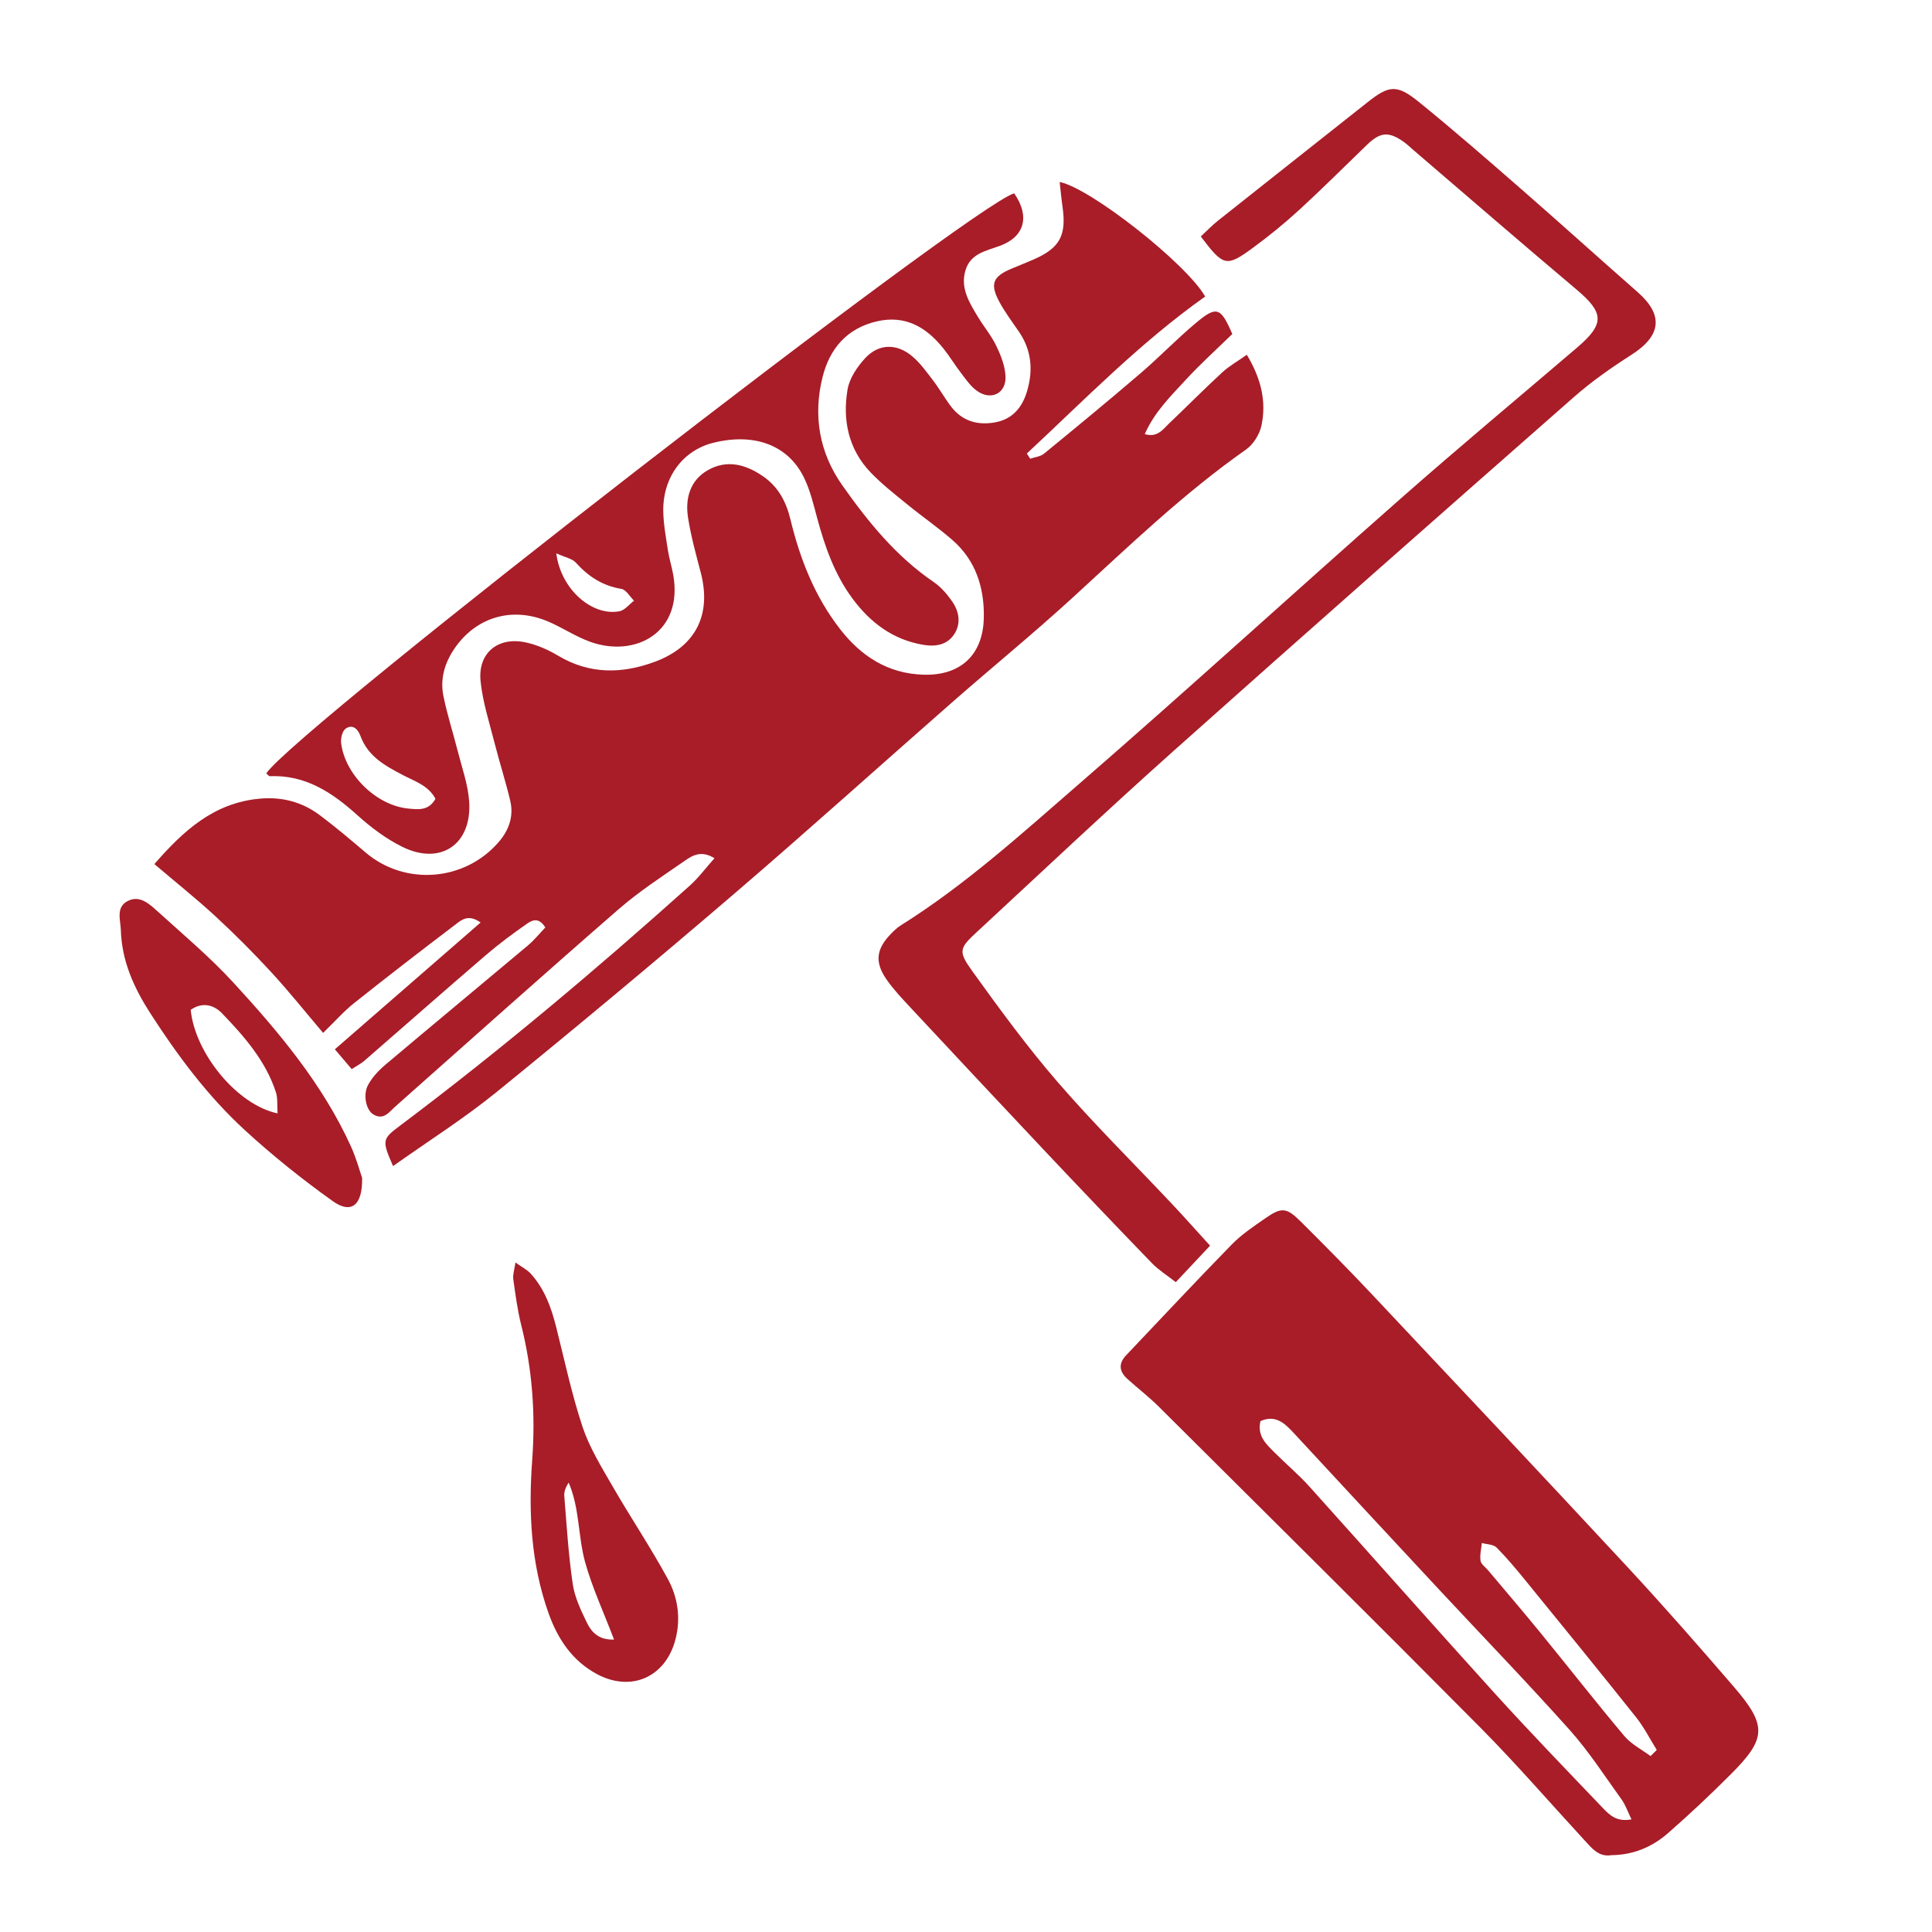
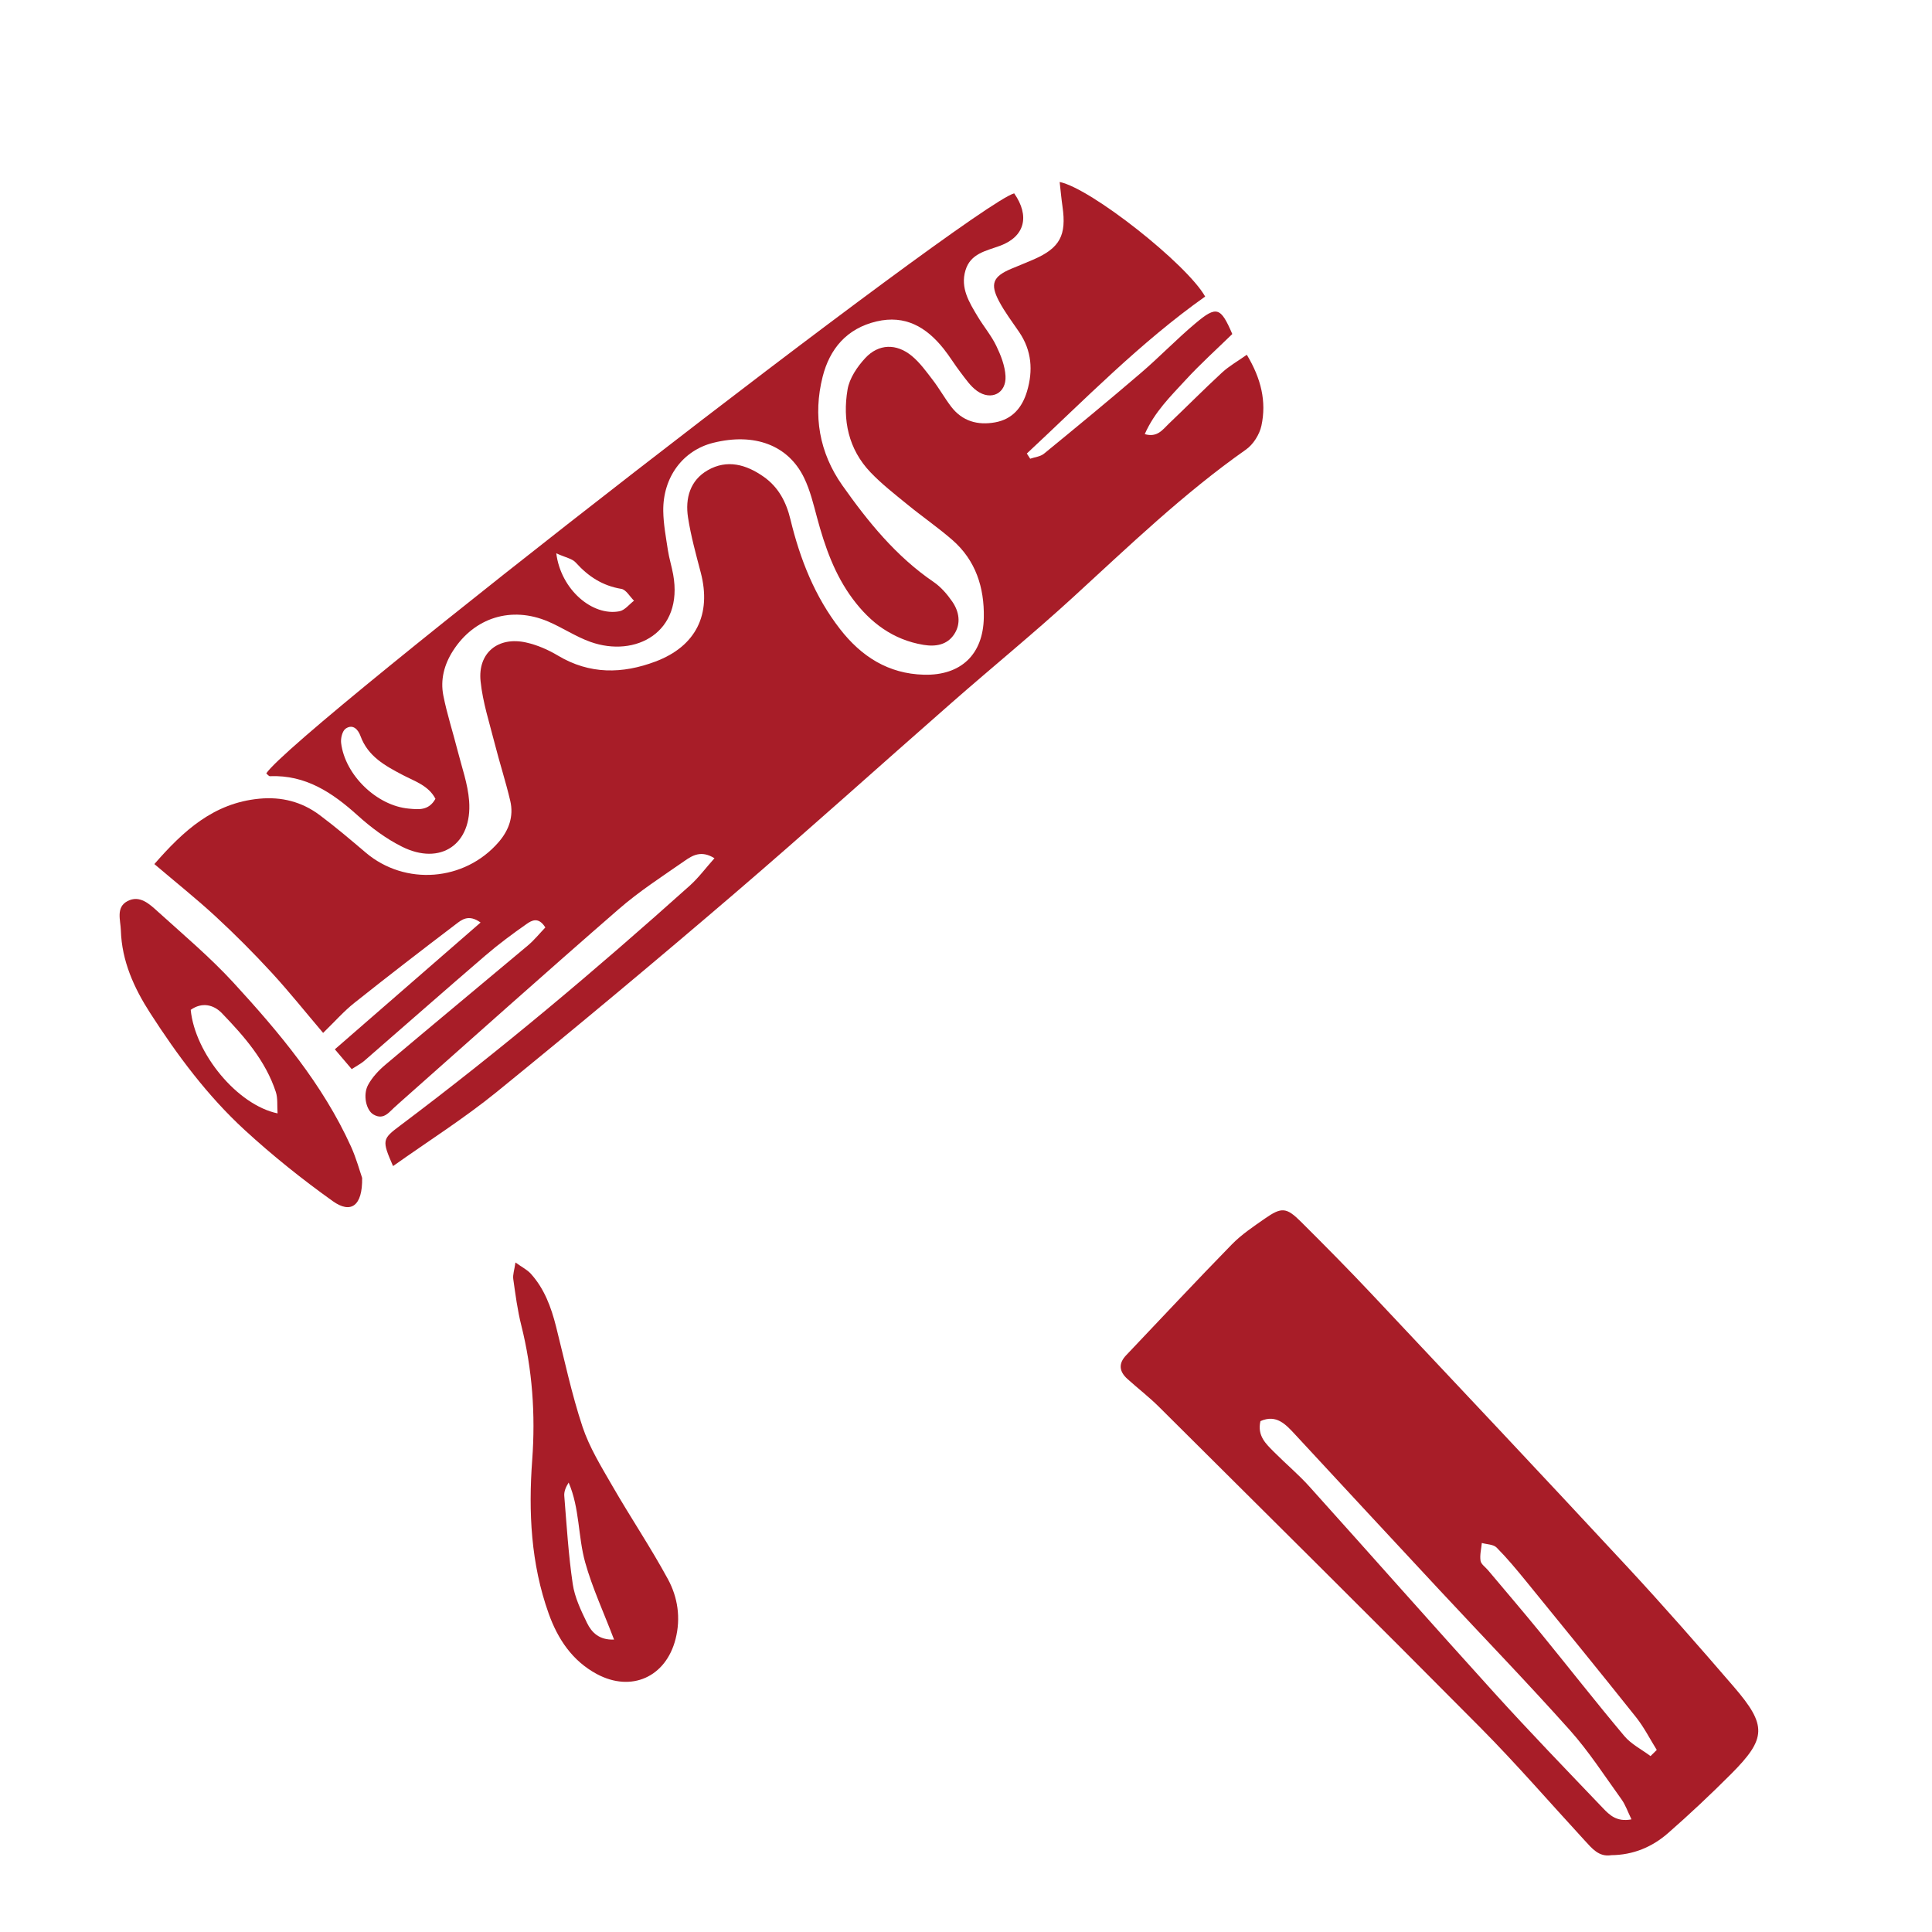
<svg xmlns="http://www.w3.org/2000/svg" id="a" viewBox="0 0 512 512">
  <defs>
    <style>.b{fill:#a81d28;stroke-width:0px;}</style>
  </defs>
  <path class="b" d="m104.16,309.02c-3-6.86-2.87-7.17,1.87-10.72,26.59-19.97,51.98-41.38,76.73-63.56,2.35-2.1,4.25-4.69,6.58-7.3-3.52-2.2-5.87-.72-7.92.71-5.91,4.11-12.02,8.05-17.43,12.76-19.63,17.06-39.01,34.41-58.48,51.66-.16.14-.31.31-.48.45-1.78,1.43-3.19,4.02-6.07,2.33-1.92-1.12-2.84-5.17-1.42-7.82,1.1-2.04,2.82-3.87,4.61-5.38,12.52-10.57,25.15-21.01,37.7-31.55,1.75-1.47,3.2-3.29,4.67-4.81-1.82-2.94-3.66-1.83-4.94-.94-3.75,2.62-7.44,5.36-10.91,8.34-10.78,9.26-21.43,18.65-32.16,27.97-.8.69-1.78,1.18-3.3,2.17-1.39-1.63-2.69-3.16-4.47-5.25,13.04-11.35,25.65-22.31,38.62-33.6-3.21-2.31-5.05-.7-6.6.48-9.03,6.86-18.02,13.79-26.89,20.85-2.71,2.15-5.03,4.8-8.24,7.92-4.73-5.57-9.01-10.94-13.65-15.98-4.73-5.14-9.68-10.11-14.81-14.85-5.1-4.71-10.54-9.04-16.26-13.91,7.71-8.85,15.7-16.16,27.75-17.32,5.97-.58,11.34.81,16.06,4.34,4.2,3.14,8.2,6.54,12.19,9.93,10.43,8.86,26.21,7.66,35.23-2.77,2.73-3.15,4.05-6.84,3.08-10.95-1.2-5.09-2.82-10.08-4.11-15.15-1.39-5.48-3.18-10.95-3.75-16.53-.78-7.51,4.64-11.93,12.07-10.27,2.93.65,5.84,1.92,8.43,3.47,8.41,5.03,17.07,4.88,25.86,1.57,10.72-4.04,14.88-12.5,11.99-23.56-1.27-4.84-2.62-9.7-3.38-14.63-.78-5.05.54-9.82,5.24-12.51,5.12-2.93,10.16-1.52,14.76,1.7,3.97,2.77,6.03,6.72,7.15,11.37,2.54,10.5,6.44,20.42,13.15,29.05,5.65,7.26,12.78,11.84,22.23,12.08,9.73.25,15.68-5.3,15.86-15.13.15-7.97-2.14-15.19-8.35-20.59-3.78-3.29-7.94-6.15-11.83-9.33-3.38-2.76-6.86-5.46-9.86-8.6-5.86-6.15-7.43-13.86-6.07-21.93.5-2.98,2.56-6.03,4.69-8.33,3.55-3.83,8.28-3.93,12.35-.56,2.15,1.78,3.84,4.15,5.56,6.39,1.72,2.25,3.12,4.76,4.83,7.01,2.95,3.88,7.03,5.03,11.68,4.19,4.61-.83,7.19-3.98,8.45-8.22,1.64-5.49,1.25-10.8-2.07-15.69-1.84-2.71-3.85-5.34-5.37-8.23-2.41-4.58-1.55-6.52,3.24-8.55,2.01-.85,4.05-1.64,6.05-2.52,6.88-3.04,8.65-6.37,7.55-13.98-.3-2.1-.49-4.21-.75-6.51,8.3,1.68,33.71,21.77,38.56,30.36-17.21,12.18-31.88,27.28-47.26,41.6l.89,1.38c1.23-.43,2.7-.56,3.65-1.33,8.61-7.04,17.2-14.12,25.64-21.36,4.98-4.26,9.53-9.02,14.55-13.23,5.57-4.68,6.65-4.26,9.72,2.87-4.1,4.01-8.46,7.92-12.4,12.21-3.94,4.29-8.2,8.42-10.8,14.32,3.33.97,4.74-1.19,6.33-2.71,4.75-4.52,9.36-9.18,14.18-13.63,1.83-1.69,4.07-2.94,6.54-4.69,3.82,6.35,5.24,12.42,3.87,18.8-.5,2.32-2.16,4.96-4.09,6.32-16.52,11.61-31,25.56-45.84,39.15-10.47,9.59-21.49,18.58-32.17,27.95-19.23,16.85-38.21,33.99-57.62,50.62-20.74,17.77-41.72,35.27-62.91,52.5-8.6,6.99-18.03,12.95-27.49,19.66Z" />
  <path class="b" d="m426.96,491.65c-3.25.51-5.06-1.8-6.99-3.89-9.17-9.96-18.04-20.22-27.56-29.83-28.29-28.53-56.83-56.81-85.32-85.15-2.63-2.61-5.59-4.88-8.34-7.37-2.13-1.93-2.42-4.03-.32-6.24,9.32-9.8,18.55-19.7,28-29.37,2.57-2.63,5.71-4.73,8.75-6.85,4.45-3.1,5.72-3.03,9.6.84,6.35,6.32,12.65,12.68,18.78,19.2,22.6,24.01,45.2,48.01,67.63,72.17,9.65,10.4,19.01,21.08,28.27,31.83,8.86,10.28,8.7,13.72-.74,23.17-5.39,5.4-10.96,10.64-16.7,15.66-4.2,3.67-9.23,5.78-15.06,5.82Zm5.4-9.5c-1-2.05-1.59-3.83-2.63-5.28-4.47-6.2-8.64-12.69-13.71-18.37-11.21-12.54-22.91-24.65-34.38-36.96-12.81-13.75-25.59-27.53-38.36-41.32-2.54-2.74-5.01-5.5-9.25-3.61-.9,3.93,1.49,6.05,3.62,8.2,3.08,3.1,6.46,5.92,9.37,9.16,16.38,18.19,32.57,36.55,49.01,54.68,9.39,10.35,19.1,20.4,28.75,30.5,1.72,1.8,3.64,3.76,7.58,3Zm5.05-16.77c.55-.54,1.1-1.09,1.65-1.63-1.8-2.88-3.35-5.97-5.45-8.62-9.66-12.13-19.45-24.14-29.24-36.16-2.48-3.04-5-6.08-7.76-8.86-.85-.85-2.58-.83-3.91-1.2-.15,1.58-.57,3.19-.34,4.71.14.92,1.3,1.68,1.99,2.51,4.62,5.5,9.3,10.96,13.84,16.52,7.45,9.12,14.7,18.4,22.27,27.41,1.83,2.18,4.61,3.57,6.95,5.32Z" />
-   <path class="b" d="m320.68,330.11c-3.4,3.63-6.04,6.44-9.08,9.68-2.38-1.87-4.6-3.25-6.36-5.07-9.72-10.05-19.36-20.17-28.95-30.34-11.69-12.39-23.31-24.84-34.93-37.29-2.23-2.39-4.51-4.79-6.38-7.46-3.27-4.68-2.79-8.19,1.24-12.27.76-.77,1.57-1.55,2.49-2.12,17.11-10.73,32.02-24.28,47.17-37.42,28.71-24.91,56.78-50.56,85.31-75.69,15.4-13.57,31.19-26.72,46.8-40.06,7.31-6.25,7.12-9.17-.2-15.34-14.52-12.24-28.89-24.68-43.31-37.04-.83-.71-1.61-1.49-2.5-2.11-3.99-2.81-6.21-2.59-9.74.82-5.97,5.77-11.85,11.64-17.96,17.25-3.86,3.54-7.94,6.86-12.16,9.96-7.14,5.25-7.86,5.03-13.9-2.94,1.47-1.36,2.91-2.88,4.53-4.17,13.17-10.47,26.39-20.88,39.57-31.33,5.82-4.61,7.84-4.91,13.81-.06,9.16,7.43,18.05,15.19,26.94,22.94,10.37,9.05,20.58,18.28,30.92,27.36,6.92,6.07,6.29,11.55-1.62,16.6-5.32,3.4-10.55,7.06-15.28,11.22-35.45,31.16-70.87,62.35-106.08,93.77-17.6,15.71-34.77,31.91-52.08,47.94-4.7,4.35-5.09,5.11-1.24,10.45,7.27,10.1,14.64,20.18,22.78,29.57,9.57,11.05,20.01,21.35,30.04,32.01,3.26,3.46,6.41,7.02,10.18,11.16Z" />
  <path class="b" d="m70.57,204.95c7.52-11.4,187.21-150.76,198.2-153.71,4.2,6.03,2.83,11.48-3.79,13.91-3.72,1.36-7.78,2.03-9.12,6.49-1.41,4.69,1,8.5,3.25,12.26,1.57,2.62,3.59,5.01,4.91,7.74,1.21,2.5,2.3,5.28,2.45,8,.26,4.6-3.8,6.64-7.57,3.94-1.72-1.23-2.99-3.13-4.31-4.85-1.6-2.07-2.94-4.34-4.58-6.38-4.55-5.67-10.11-8.96-17.72-7.17-7.9,1.86-12.43,7.29-14.29,14.69-2.57,10.23-.9,20.07,5.23,28.76,6.82,9.66,14.24,18.82,24.19,25.6,1.93,1.32,3.58,3.23,4.92,5.17,1.84,2.66,2.39,5.82.55,8.65-1.87,2.88-4.97,3.38-8.18,2.84-8.01-1.33-14.02-5.84-18.74-12.19-4.78-6.42-7.37-13.82-9.43-21.47-.96-3.57-1.83-7.25-3.43-10.56-4.2-8.72-13.19-12.04-24.09-9.32-8.03,2-13.37,9.1-13.25,18.09.05,3.47.71,6.93,1.23,10.38.33,2.15,1,4.25,1.39,6.4,2.79,15.31-9.93,22.16-21.92,17.89-3.88-1.38-7.39-3.77-11.21-5.4-9.75-4.15-19.56-1.05-25.2,7.74-2.35,3.66-3.4,7.69-2.57,11.89.97,4.9,2.54,9.69,3.77,14.55,1.12,4.43,2.72,8.84,3.06,13.34.87,11.52-7.57,17.27-17.81,12.14-4.24-2.12-8.2-5.08-11.73-8.27-6.69-6.04-13.76-10.78-23.25-10.4-.32.01-.65-.49-.98-.76Zm44.82,6.73c-1.82-3.51-5.5-4.64-8.65-6.29-4.68-2.46-9.22-4.92-11.2-10.32-.64-1.76-2.02-3.28-3.93-1.98-.89.61-1.36,2.56-1.21,3.81,1.02,8.47,9.44,16.63,17.92,17.39,2.48.22,5.27.65,7.08-2.61Zm32.03-65.04c1.22,9.66,9.61,16.73,16.75,15.35,1.41-.27,2.58-1.83,3.85-2.8-1.11-1.09-2.1-2.92-3.35-3.13-4.99-.82-8.77-3.29-12.08-6.97-.95-1.06-2.75-1.35-5.18-2.46Z" />
  <path class="b" d="m136.6,334.57c1.8,1.29,3.13,1.94,4.05,2.96,3.62,3.99,5.41,8.88,6.71,14.02,2.24,8.88,4.13,17.88,7.01,26.55,1.83,5.5,4.99,10.61,7.91,15.68,4.78,8.3,10.14,16.27,14.71,24.68,2.63,4.83,3.46,10.33,2.04,15.9-2.56,10.06-11.71,14.2-20.88,9.27-6.49-3.49-10.34-9.29-12.75-16.03-4.71-13.19-5.38-26.9-4.36-40.69.89-12.09.05-23.95-2.9-35.71-1.01-4.01-1.54-8.14-2.12-12.24-.16-1.15.29-2.38.58-4.37Zm26.13,99.93c-2.76-7.25-5.77-13.71-7.66-20.48-1.91-6.87-1.43-14.31-4.37-21.12-.76,1.18-1.25,2.38-1.16,3.52.63,7.79,1.1,15.61,2.24,23.34.52,3.56,2.18,7.03,3.78,10.32,1.22,2.51,3.21,4.59,7.17,4.42Z" />
  <path class="b" d="m95.97,312.18c.12,7.39-2.96,9.57-7.76,6.15-8.14-5.81-16-12.1-23.36-18.86-9.84-9.04-17.81-19.76-25.04-30.98-4.3-6.68-7.53-13.79-7.78-21.93-.09-2.75-1.36-6.09,1.73-7.74,3.25-1.74,5.87.77,8.08,2.77,6.79,6.15,13.84,12.09,20.02,18.81,12.11,13.19,23.65,26.91,31.15,43.43,1.42,3.14,2.33,6.52,2.97,8.36Zm-22.41-17.13c-.15-2.05.09-3.98-.46-5.66-2.73-8.32-8.4-14.76-14.31-20.9-2.18-2.26-5.28-2.98-8.25-.87,1.13,11.54,12.32,25.21,23.03,27.44Z" />
</svg>